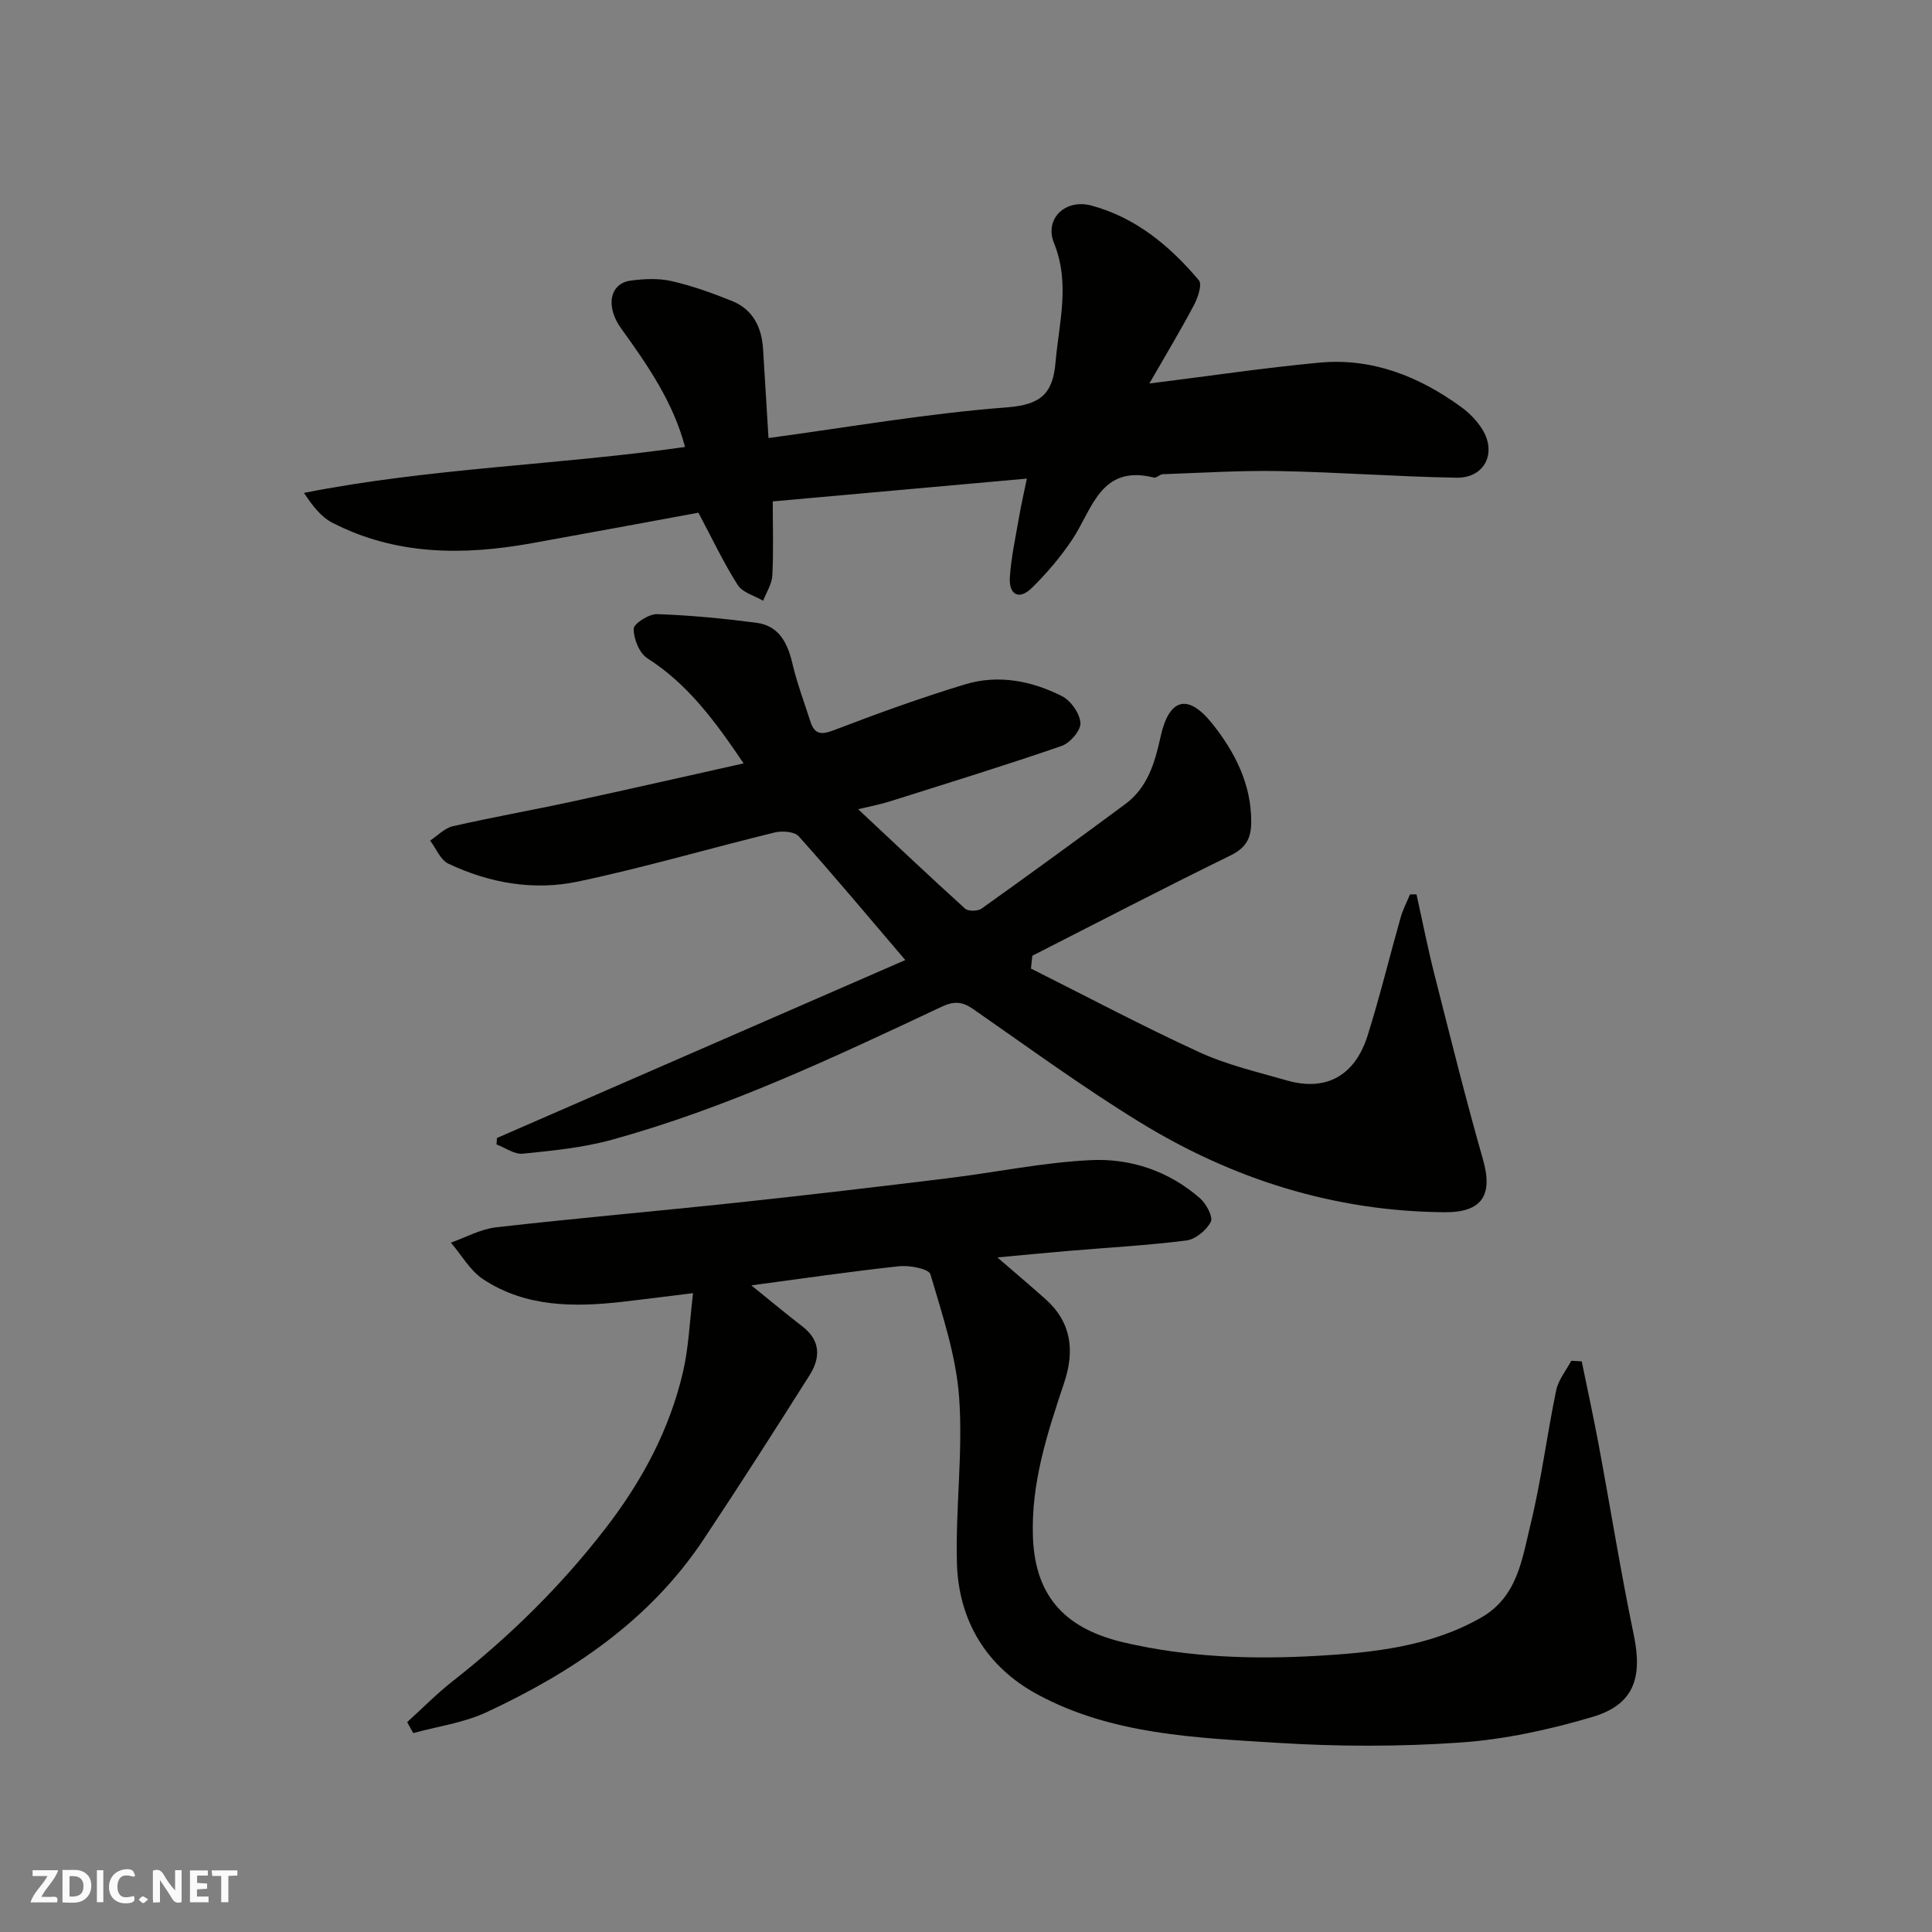
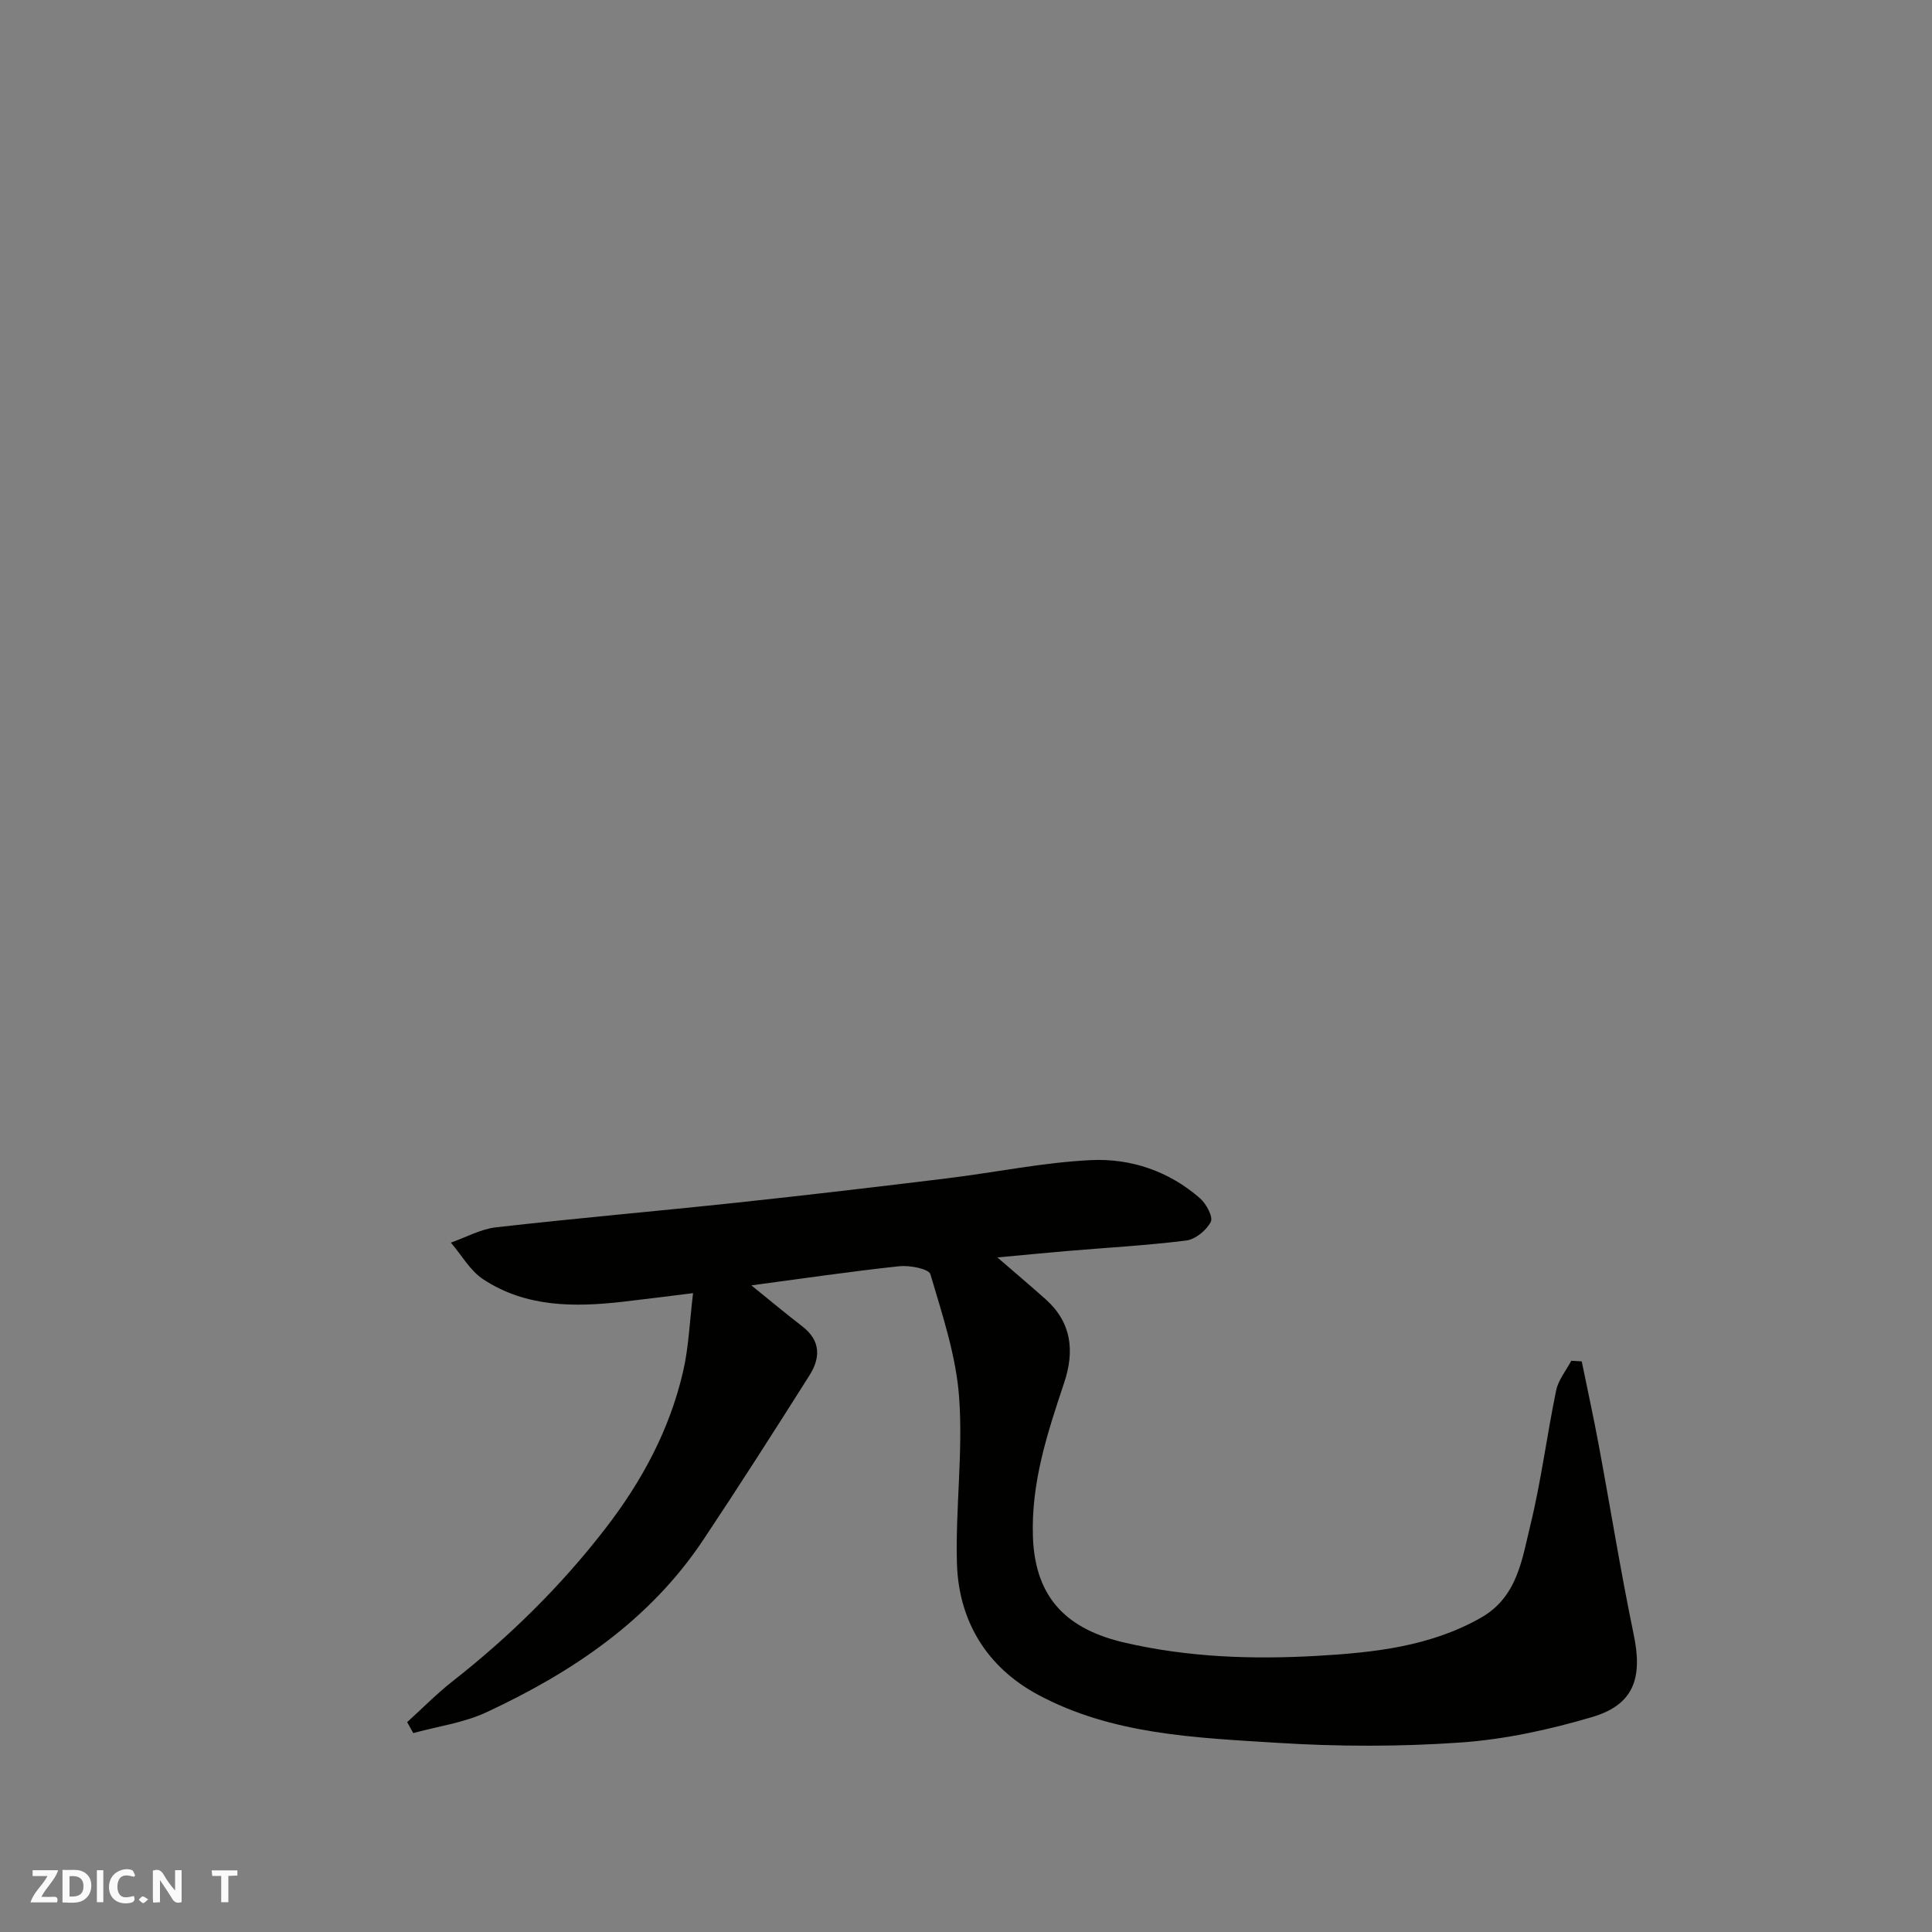
<svg xmlns="http://www.w3.org/2000/svg" enable-background="new 0 0 400 400" viewBox="0 0 400 400">
  <rect x="0" y="0" width="400" height="400" fill="#808080" stroke="none" />
  <g fill="#fafafb">
    <path d="m37.59 393.81c-.92.31-1.52.05-2-.78-.7-1.2-1.52-2.34-2.47-3.78v4.59c-.55.03-.95.05-1.41.07-.03-.37-.06-.64-.06-.91 0-1.91 0-3.81 0-5.7 1.13-.41 1.77-.03 2.29.91.62 1.11 1.38 2.14 2.31 3.19v-4.2h1.35v6.61z" />
    <path d="m12.94 393.88v-6.75c1.9.19 3.93-.54 5.37 1.29.8 1.01.78 2.88.03 3.97-1.37 1.97-3.4 1.51-5.4 1.49m1.45-1.22c2.04.12 2.92-.58 2.89-2.21-.03-1.51-.98-2.19-2.89-2z" />
    <path d="m11.81 393.87h-5.49c.68-2.18 2.47-3.48 3.51-5.45h-3.08v-1.21h5.29c-.71 2.13-2.44 3.48-3.47 5.51.86 0 1.63.04 2.39-.01.79-.05 1.14.21.85 1.16" />
-     <path d="m39.33 393.86v-6.61h3.7v1.07h-2.22v1.52c.68.04 1.34.09 2.07.13v1.07c-.72.05-1.38.09-2.1.14v1.48h2.4v1.19h-3.85z" />
    <path d="m27.71 388.56c-1.15-.3-2.46-.61-3.1.64-.37.73-.41 1.93-.06 2.67.63 1.35 1.99.93 3.17.68.35.94-.01 1.32-.93 1.46-1.62.25-3.05-.27-3.76-1.48-.73-1.24-.6-3.03.31-4.17.88-1.11 2.71-1.7 4-1.16.32.13.44.74.65 1.12-.1.08-.19.16-.28.24" />
    <path d="m49.15 387.24v1.07c-.59.02-1.17.05-1.87.08v5.44h-1.48v-5.44h-1.85c-.05-.4-.08-.73-.13-1.15z" />
    <path d="m20.06 387.21h1.33v6.62h-1.33z" />
    <path d="m30.68 393.25c-.49.38-.8.79-1.05.76-.32-.05-.6-.45-.9-.7.26-.24.51-.64.8-.67.29-.04.62.3 1.15.61" />
  </g>
  <path d="m84.3 356.55c3.12-2.83 6.09-5.86 9.39-8.45 11.8-9.26 22.38-19.65 31.59-31.56 7.62-9.85 13.34-20.48 16.14-32.55 1.17-5.03 1.35-10.29 2.07-16.26-5.52.68-10.01 1.27-14.51 1.78-10.08 1.15-20.1 1.17-28.94-4.65-2.72-1.79-4.48-5.02-6.69-7.59 3.12-1.09 6.17-2.81 9.37-3.17 16.64-1.89 33.33-3.34 49.98-5.12 14.51-1.55 29-3.26 43.48-5.03 9.9-1.21 19.75-3.28 29.68-3.76 8.26-.4 16.18 2.29 22.6 7.91 1.29 1.13 2.74 3.85 2.22 4.87-.89 1.74-3.17 3.62-5.06 3.86-8.14 1.03-16.36 1.47-24.55 2.17-4.76.4-9.51.87-14.57 1.34 3.38 2.93 6.73 5.75 9.99 8.66 5.39 4.82 6.02 10.72 3.84 17.26-3.47 10.41-6.89 20.71-6.47 32.03.49 12.96 7.45 19.11 18.9 21.78 13.19 3.07 26.55 3.52 39.88 2.76 11.67-.67 23.41-1.89 33.99-7.91 7.55-4.3 8.49-12.09 10.23-19.21 2.24-9.17 3.41-18.6 5.33-27.86.45-2.16 2.05-4.09 3.13-6.12.72.04 1.44.09 2.16.13 1.17 5.72 2.42 11.42 3.49 17.16 2.45 13.14 4.56 26.35 7.28 39.44 1.87 8.99.01 14.49-8.63 17.04-8.85 2.61-18.07 4.63-27.25 5.27-12.6.88-25.36.86-37.97.06-16.92-1.06-34.2-1.69-49.59-10.01-10.52-5.68-16.36-15.23-16.69-27.22-.31-11.41 1.28-22.91.46-34.26-.62-8.62-3.48-17.14-5.95-25.52-.33-1.13-4.3-1.89-6.46-1.66-10.07 1.08-20.1 2.56-30.61 3.96 3.71 3 7.1 5.83 10.6 8.53 3.79 2.93 3.7 6.51 1.46 10.06-7.23 11.44-14.52 22.85-22.02 34.11-11.11 16.68-27.12 27.41-44.89 35.69-4.7 2.19-10.08 2.91-15.15 4.31-.41-.75-.83-1.51-1.26-2.27z" fill="#010100" />
-   <path d="m213.45 200.53c11.6 5.81 23.07 11.91 34.86 17.32 5.71 2.62 11.98 4.08 18.07 5.83 8.12 2.34 14.13-.89 16.78-9.31 2.53-8.05 4.52-16.27 6.82-24.39.47-1.66 1.29-3.21 1.95-4.81.45 0 .89.01 1.34.01 1.24 5.57 2.34 11.18 3.75 16.71 3.24 12.76 6.41 25.54 10.02 38.19 2.1 7.36-.18 10.97-7.99 10.9-22.82-.19-43.85-6.83-63.13-18.68-11.8-7.25-23.02-15.45-34.4-23.36-2.28-1.59-3.99-1.72-6.57-.5-22.27 10.47-44.54 21.02-68.38 27.56-5.93 1.63-12.18 2.23-18.33 2.86-1.73.18-3.62-1.23-5.44-1.91.03-.45.06-.9.09-1.34 28.09-12.24 56.18-24.48 84.54-36.84-7.89-9.25-14.83-17.56-22.06-25.62-.88-.99-3.42-1.17-4.96-.8-13.59 3.32-27.03 7.27-40.71 10.16-9.16 1.94-18.37.34-26.88-3.7-1.64-.78-2.53-3.15-3.77-4.78 1.56-1.02 3.01-2.58 4.71-2.97 8.09-1.85 16.27-3.29 24.38-5.04 11.77-2.54 23.5-5.22 35.82-7.97-5.8-8.57-11.45-16.35-19.93-21.76-1.67-1.06-2.85-4.03-2.83-6.11.01-1.07 3.16-3.08 4.83-3.03 6.86.23 13.72.9 20.53 1.78 4.68.6 6.48 4.11 7.49 8.41.96 4.09 2.45 8.05 3.74 12.06.88 2.73 2.3 2.75 4.93 1.75 8.94-3.42 17.96-6.7 27.13-9.47 6.84-2.07 13.74-.73 20.02 2.45 1.84.93 3.7 3.58 3.82 5.55.1 1.55-2.15 4.16-3.89 4.76-11.83 4.08-23.79 7.76-35.72 11.53-1.81.57-3.69.91-6.41 1.57 7.63 7.14 14.81 13.95 22.15 20.59.64.58 2.62.54 3.4-.01 9.97-7.11 19.88-14.33 29.73-21.62 4.64-3.43 6.14-8.51 7.33-13.94 1.73-7.91 5.6-9.12 10.68-2.77 4.64 5.8 8.19 12.58 8.09 20.58-.04 3.34-1.2 5.23-4.34 6.77-13.75 6.73-27.34 13.79-40.98 20.74-.09.89-.19 1.77-.28 2.65z" fill="#010100" />
-   <path d="m237.96 79.4c12.24-1.53 23.7-3.24 35.21-4.32 10.9-1.02 20.57 2.82 29.29 9.14 1.71 1.24 3.31 2.86 4.42 4.64 3.07 4.94.49 10.14-5.32 10.04-12.23-.2-24.45-1.14-36.68-1.37-8.04-.15-16.1.37-24.15.65-.62.02-1.3.83-1.81.7-11.12-2.8-12.74 6.61-16.97 12.9-2.4 3.58-5.25 6.93-8.33 9.95-2.7 2.64-4.77 1.33-4.54-2.19.27-4.21 1.2-8.38 1.92-12.56.43-2.51 1-4.99 1.6-7.89-17.57 1.58-34.83 3.12-52.61 4.72 0 5.46.17 10.42-.09 15.35-.09 1.77-1.23 3.48-1.9 5.22-1.8-1.06-4.26-1.69-5.26-3.26-2.93-4.6-5.27-9.58-8.14-14.97-10.95 2.01-22.75 4.21-34.56 6.33-14.15 2.54-28.1 2.51-41.24-4.26-2.31-1.19-4.07-3.45-5.86-6.17 26.17-5.18 52.56-5.74 78.89-9.51-2.43-9.21-7.7-16.89-13.21-24.51-3.37-4.67-2.33-9.39 1.98-9.94 2.78-.36 5.76-.51 8.45.11 4.25.97 8.41 2.47 12.47 4.1 4.39 1.76 6.19 5.47 6.47 10.02.36 5.92.72 11.85 1.12 18.37 16.55-2.23 32.9-5.1 49.38-6.35 7.03-.54 9.48-2.86 10.04-9.26.72-8.27 3.08-16.4-.31-24.75-2.04-5.01 2.32-9.23 7.75-7.77 9.2 2.48 16.24 8.37 22.24 15.46.72.85-.2 3.63-1.02 5.16-2.91 5.47-6.1 10.78-9.23 16.22z" fill="#010100" />
+   <path d="m213.45 200.53z" fill="#010100" />
</svg>